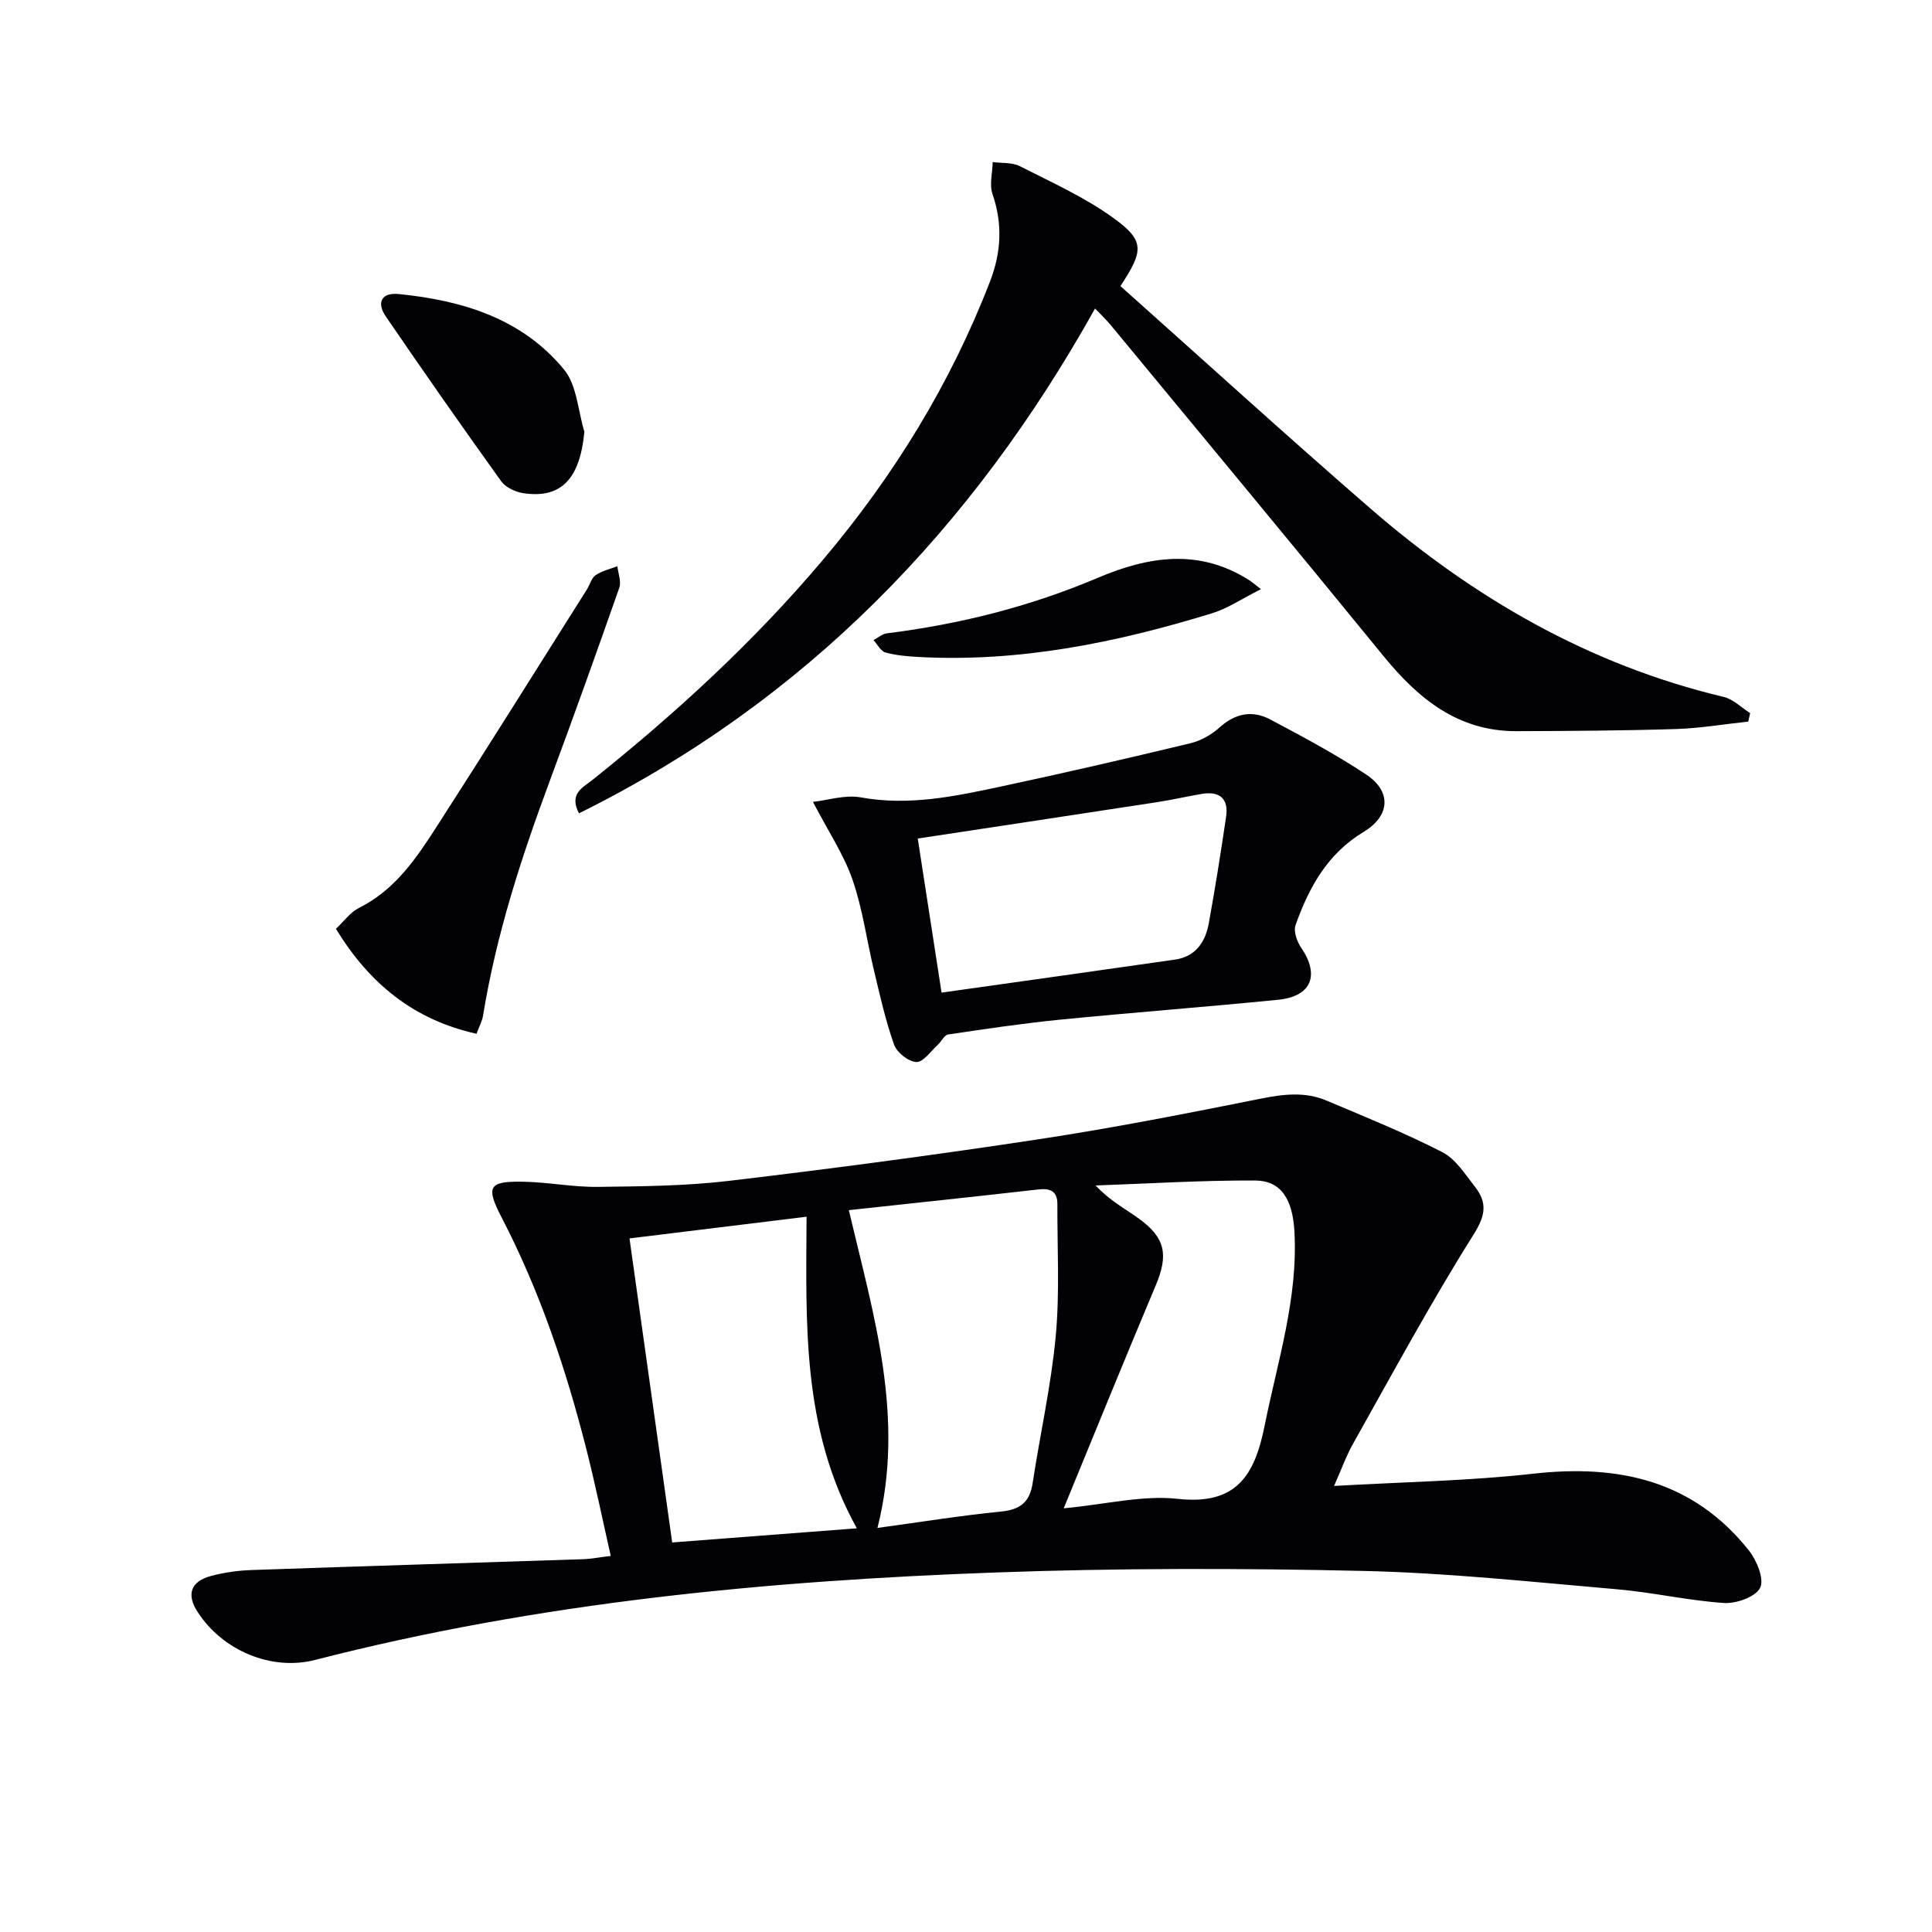
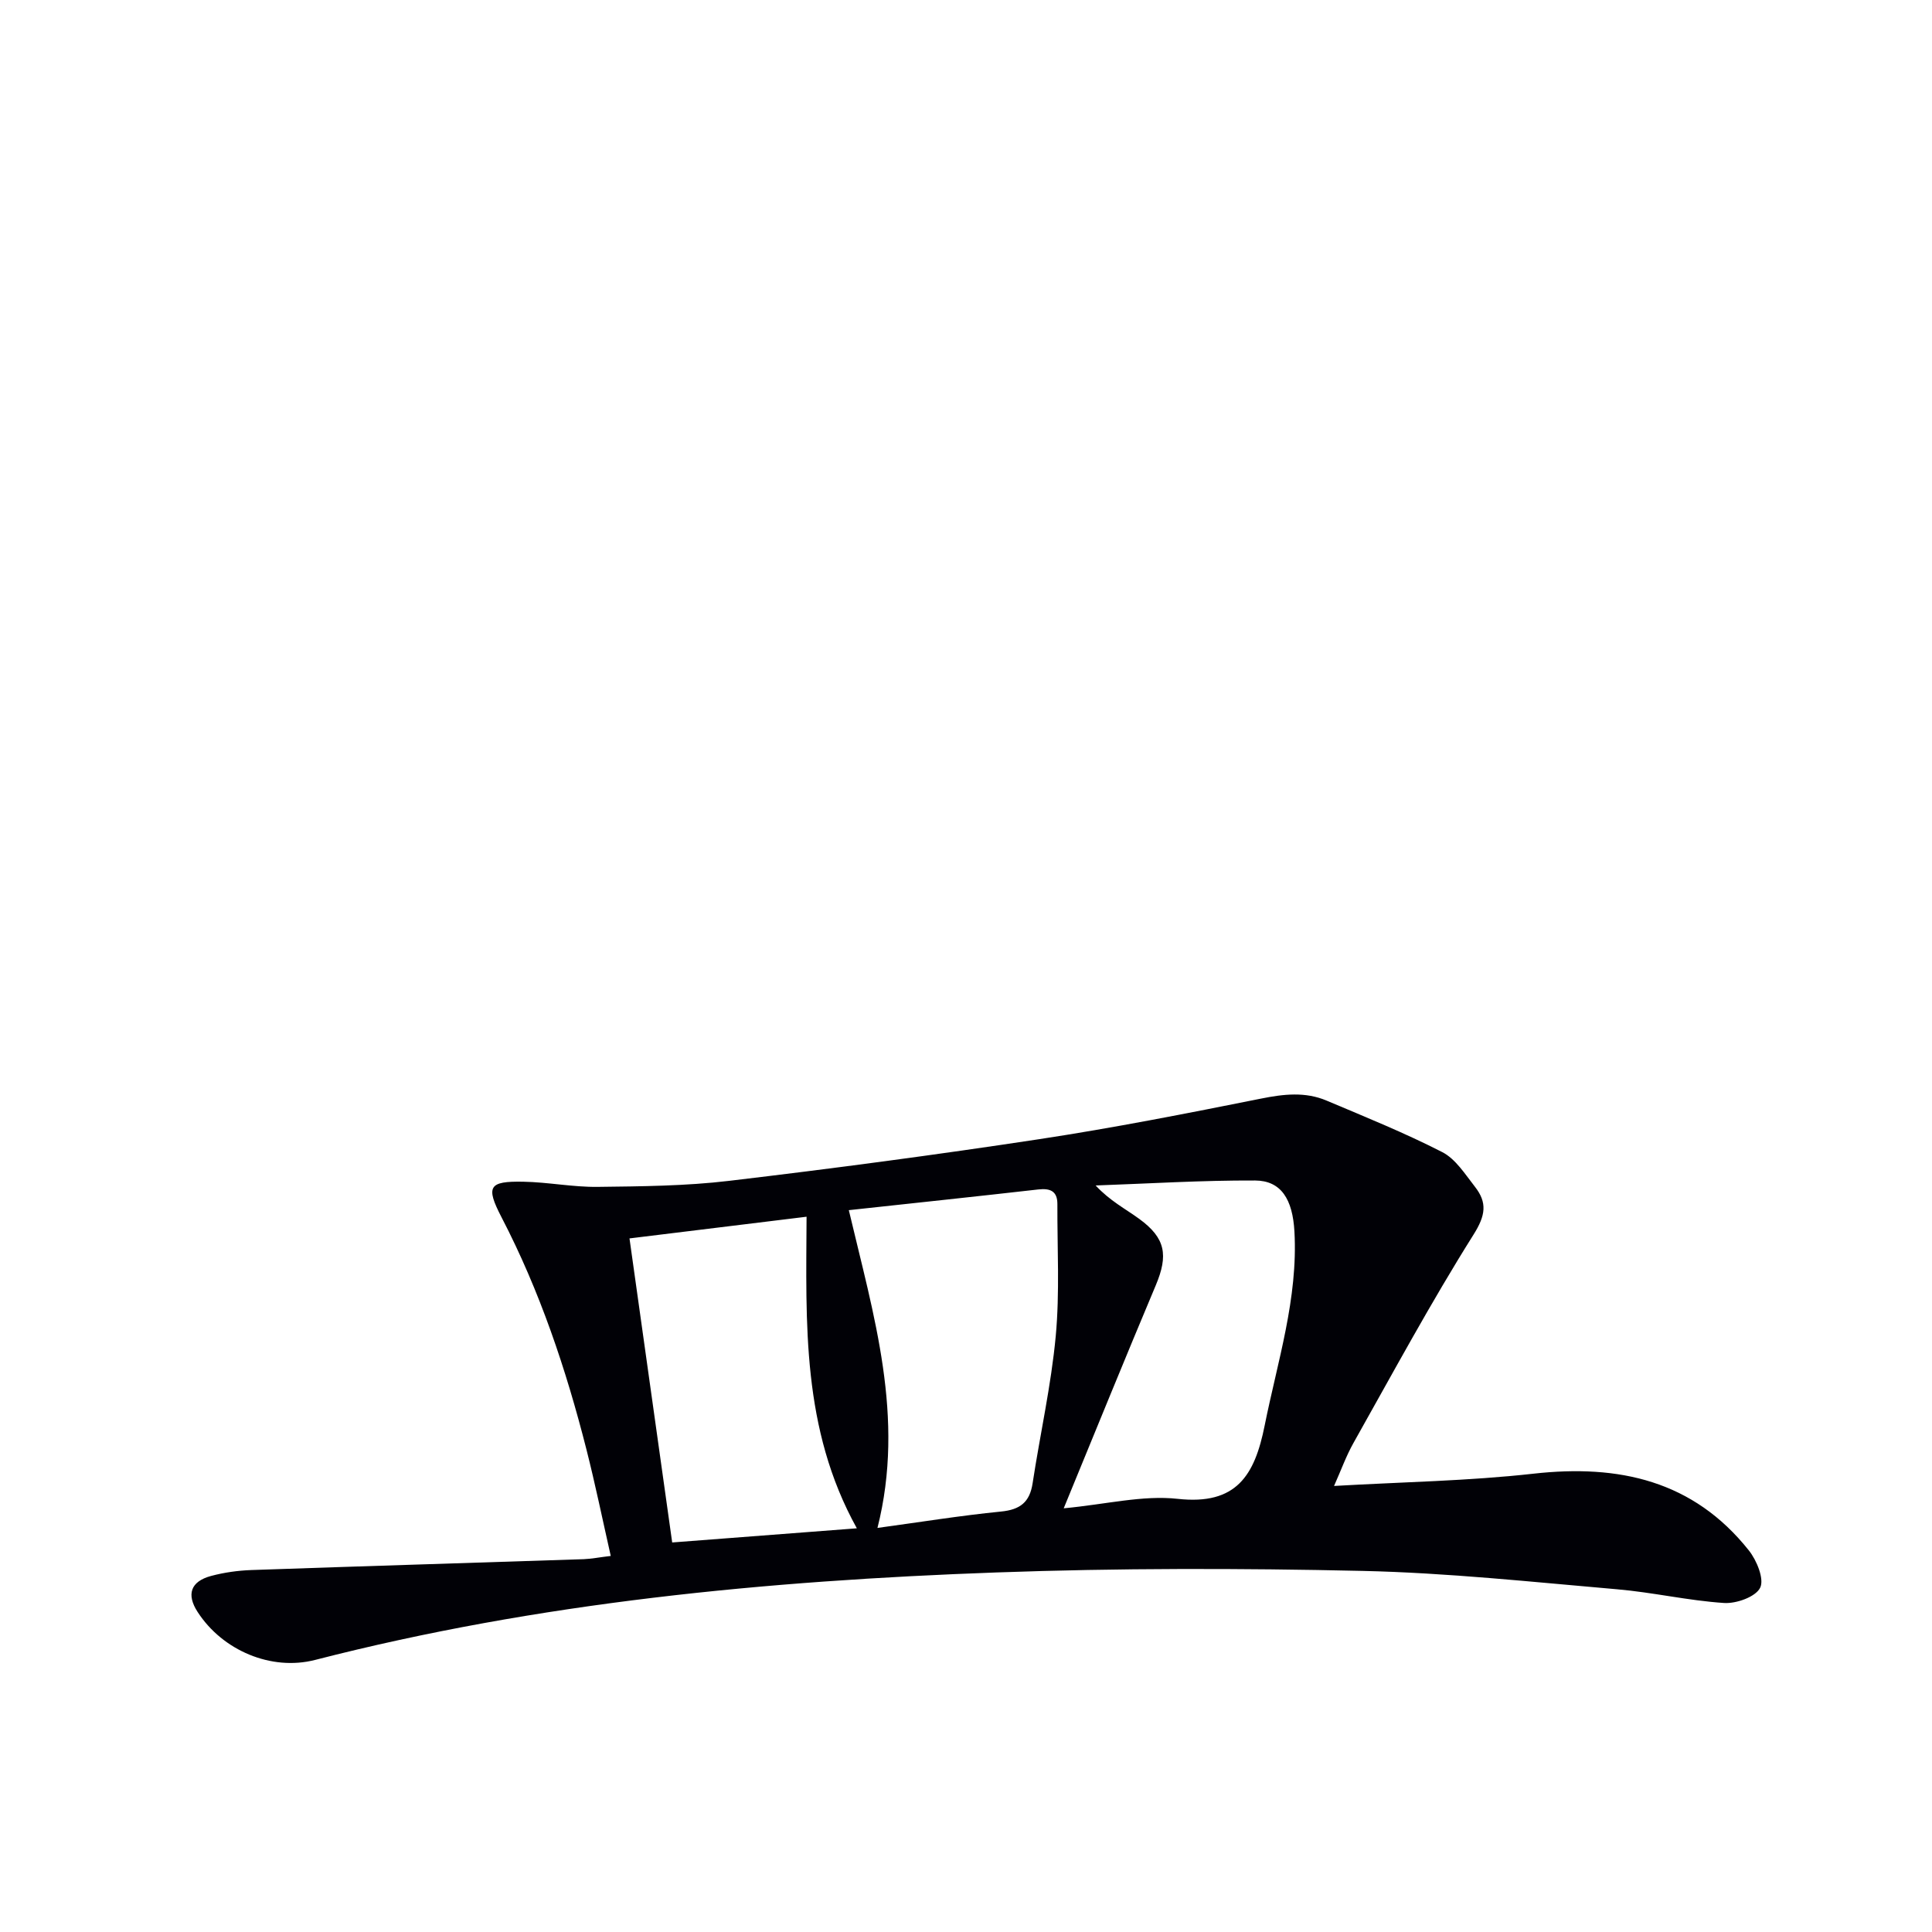
<svg xmlns="http://www.w3.org/2000/svg" enable-background="new 0 0 400 400" viewBox="0 0 400 400">
  <path d="m126.45 322.14c-1.72-7.61-3.21-14.86-5.03-22.03-4.22-16.61-9.64-32.78-17.57-48.06-3.34-6.43-2.65-7.52 4.48-7.39 5.13.09 10.26 1.13 15.39 1.07 9.09-.11 18.24-.18 27.25-1.25 21.42-2.54 42.82-5.38 64.15-8.62 15.4-2.34 30.7-5.35 45.98-8.41 4.68-.94 9.15-1.45 13.56.42 8.05 3.4 16.17 6.68 23.94 10.66 2.76 1.41 4.73 4.57 6.76 7.16 2.58 3.29 2.25 5.92-.29 9.94-8.83 14.04-16.72 28.67-24.86 43.14-1.51 2.69-2.56 5.63-4.01 8.88 14.17-.82 27.8-1.03 41.29-2.54 17.69-1.98 33.09 1.42 44.59 15.89 1.64 2.06 3.23 5.94 2.34 7.73-.94 1.89-4.94 3.32-7.49 3.15-7.42-.49-14.76-2.21-22.18-2.84-17.53-1.51-35.08-3.41-52.66-3.8-25.26-.57-50.57-.59-75.82.32-47.53 1.71-94.77 6.21-141.03 18.11-9.07 2.33-19.16-1.95-24.32-9.92-2.36-3.63-1.47-6.33 2.79-7.47 2.7-.72 5.54-1.12 8.34-1.22 22.94-.8 45.88-1.49 68.82-2.25 1.61-.07 3.22-.39 5.58-.67zm49.29-71.59c5.12 21.74 11.72 42.87 5.93 65.79 8.89-1.21 17.21-2.56 25.58-3.39 3.96-.39 5.94-1.93 6.54-5.85 1.55-10.17 3.84-20.27 4.79-30.49.84-9.04.3-18.2.34-27.31.01-2.65-1.43-3.32-3.92-3.04-12.85 1.46-25.72 2.82-39.26 4.29zm-8.75 1.36c-12.48 1.53-24.4 2.99-36.66 4.49 2.98 21.2 5.89 41.92 8.84 62.95 13.07-1 25.33-1.94 38.23-2.93-11.45-20.65-10.51-42.39-10.41-64.51zm53.24 60.37c8.81-.83 16.36-2.76 23.61-1.96 12.17 1.34 15.93-4.87 17.99-15.16 2.67-13.31 6.93-26.32 6.17-40.16-.37-6.7-2.75-10.56-8.14-10.59-11-.05-22.01.64-33.02 1.03 2.96 3.19 6.17 4.83 9.06 6.94 5.42 3.96 6.01 7.5 3.39 13.73-6.29 14.93-12.39 29.95-19.06 46.17z" fill="#010106" />
-   <path d="m231.97 59.23c17.14 15.28 34.24 30.85 51.7 46 21.39 18.56 45.37 32.44 73.2 39.06 1.98.47 3.66 2.21 5.48 3.35-.13.59-.27 1.17-.4 1.76-4.99.53-9.96 1.38-14.96 1.54-10.99.34-21.98.4-32.98.44-12.11.05-20.35-6.69-27.59-15.57-18.72-22.95-37.65-45.73-56.51-68.57-.84-1.01-1.81-1.92-3.19-3.37-25.42 45.55-59.89 81.26-106.85 104.52-2.12-4.1.81-5.33 2.72-6.86 17.35-13.85 33.62-28.79 47.95-45.81 14.6-17.33 26.3-36.35 34.46-57.52 2.29-5.95 2.61-11.86.49-18.01-.68-1.97-.01-4.41.04-6.64 1.88.26 4 .04 5.6.85 6.6 3.36 13.48 6.44 19.43 10.76 6.45 4.68 6.26 6.73 1.41 14.07z" fill="#010106" />
-   <path d="m168.31 166.02c3.1-.34 6.66-1.52 9.91-.93 9.95 1.81 19.47-.21 29.01-2.25 13.12-2.8 26.2-5.82 39.24-8.96 2.15-.52 4.34-1.75 5.99-3.24 3.27-2.96 6.82-3.65 10.52-1.69 6.74 3.57 13.5 7.18 19.85 11.39 5.32 3.52 5 8.58-.5 11.89-7.48 4.5-11.34 11.51-14.1 19.3-.46 1.29.3 3.43 1.18 4.71 3.86 5.66 2.12 10.06-4.78 10.75-15.04 1.5-30.11 2.63-45.14 4.12-7.76.77-15.48 1.92-23.19 3.07-.8.12-1.39 1.46-2.15 2.15-1.45 1.31-3.01 3.61-4.43 3.55-1.64-.08-4.03-1.96-4.61-3.6-1.77-4.97-2.92-10.18-4.16-15.34-1.51-6.28-2.35-12.78-4.46-18.85-1.83-5.25-5.04-10.03-8.18-16.07zm26.63 39.49c16.28-2.3 32.33-4.53 48.37-6.84 4.23-.61 6.25-3.65 6.95-7.48 1.34-7.33 2.5-14.71 3.59-22.08.55-3.69-1.27-5.35-4.95-4.75-3.1.51-6.17 1.23-9.28 1.71-16.35 2.51-32.71 4.98-49.61 7.54 1.65 10.65 3.28 21.17 4.93 31.9z" fill="#010106" />
-   <path d="m98.66 214.03c-12.96-2.87-22.17-10.35-29.11-21.73 1.65-1.54 2.97-3.43 4.78-4.33 7.53-3.75 11.94-10.39 16.24-17.07 10.43-16.21 20.65-32.56 30.94-48.86.62-.98.94-2.36 1.8-2.95 1.31-.9 2.99-1.27 4.51-1.86.16 1.49.85 3.17.4 4.45-4.72 13.47-9.53 26.9-14.5 40.28-5.84 15.73-11 31.64-13.7 48.26-.21 1.26-.87 2.45-1.36 3.81z" fill="#010106" />
-   <path d="m120.99 89.39c-.92 9.73-4.78 13.92-12.68 12.71-1.63-.25-3.63-1.19-4.55-2.47-8.09-11.27-16.05-22.65-23.88-34.11-1.95-2.85-.95-5.01 2.7-4.64 13.17 1.32 25.53 5.07 34.22 15.66 2.65 3.25 2.86 8.51 4.19 12.85z" fill="#010106" />
-   <path d="m261.07 121.98c-3.99 2-6.89 4-10.1 4.98-19.79 6.09-39.91 10.19-60.78 9.06-2.31-.13-4.66-.32-6.87-.93-.99-.28-1.66-1.68-2.47-2.57.93-.48 1.82-1.28 2.8-1.4 15.05-1.88 29.63-5.54 43.61-11.48 10.57-4.49 21.06-6.13 31.43.52.4.25.78.58 2.38 1.82z" fill="#010106" />
</svg>